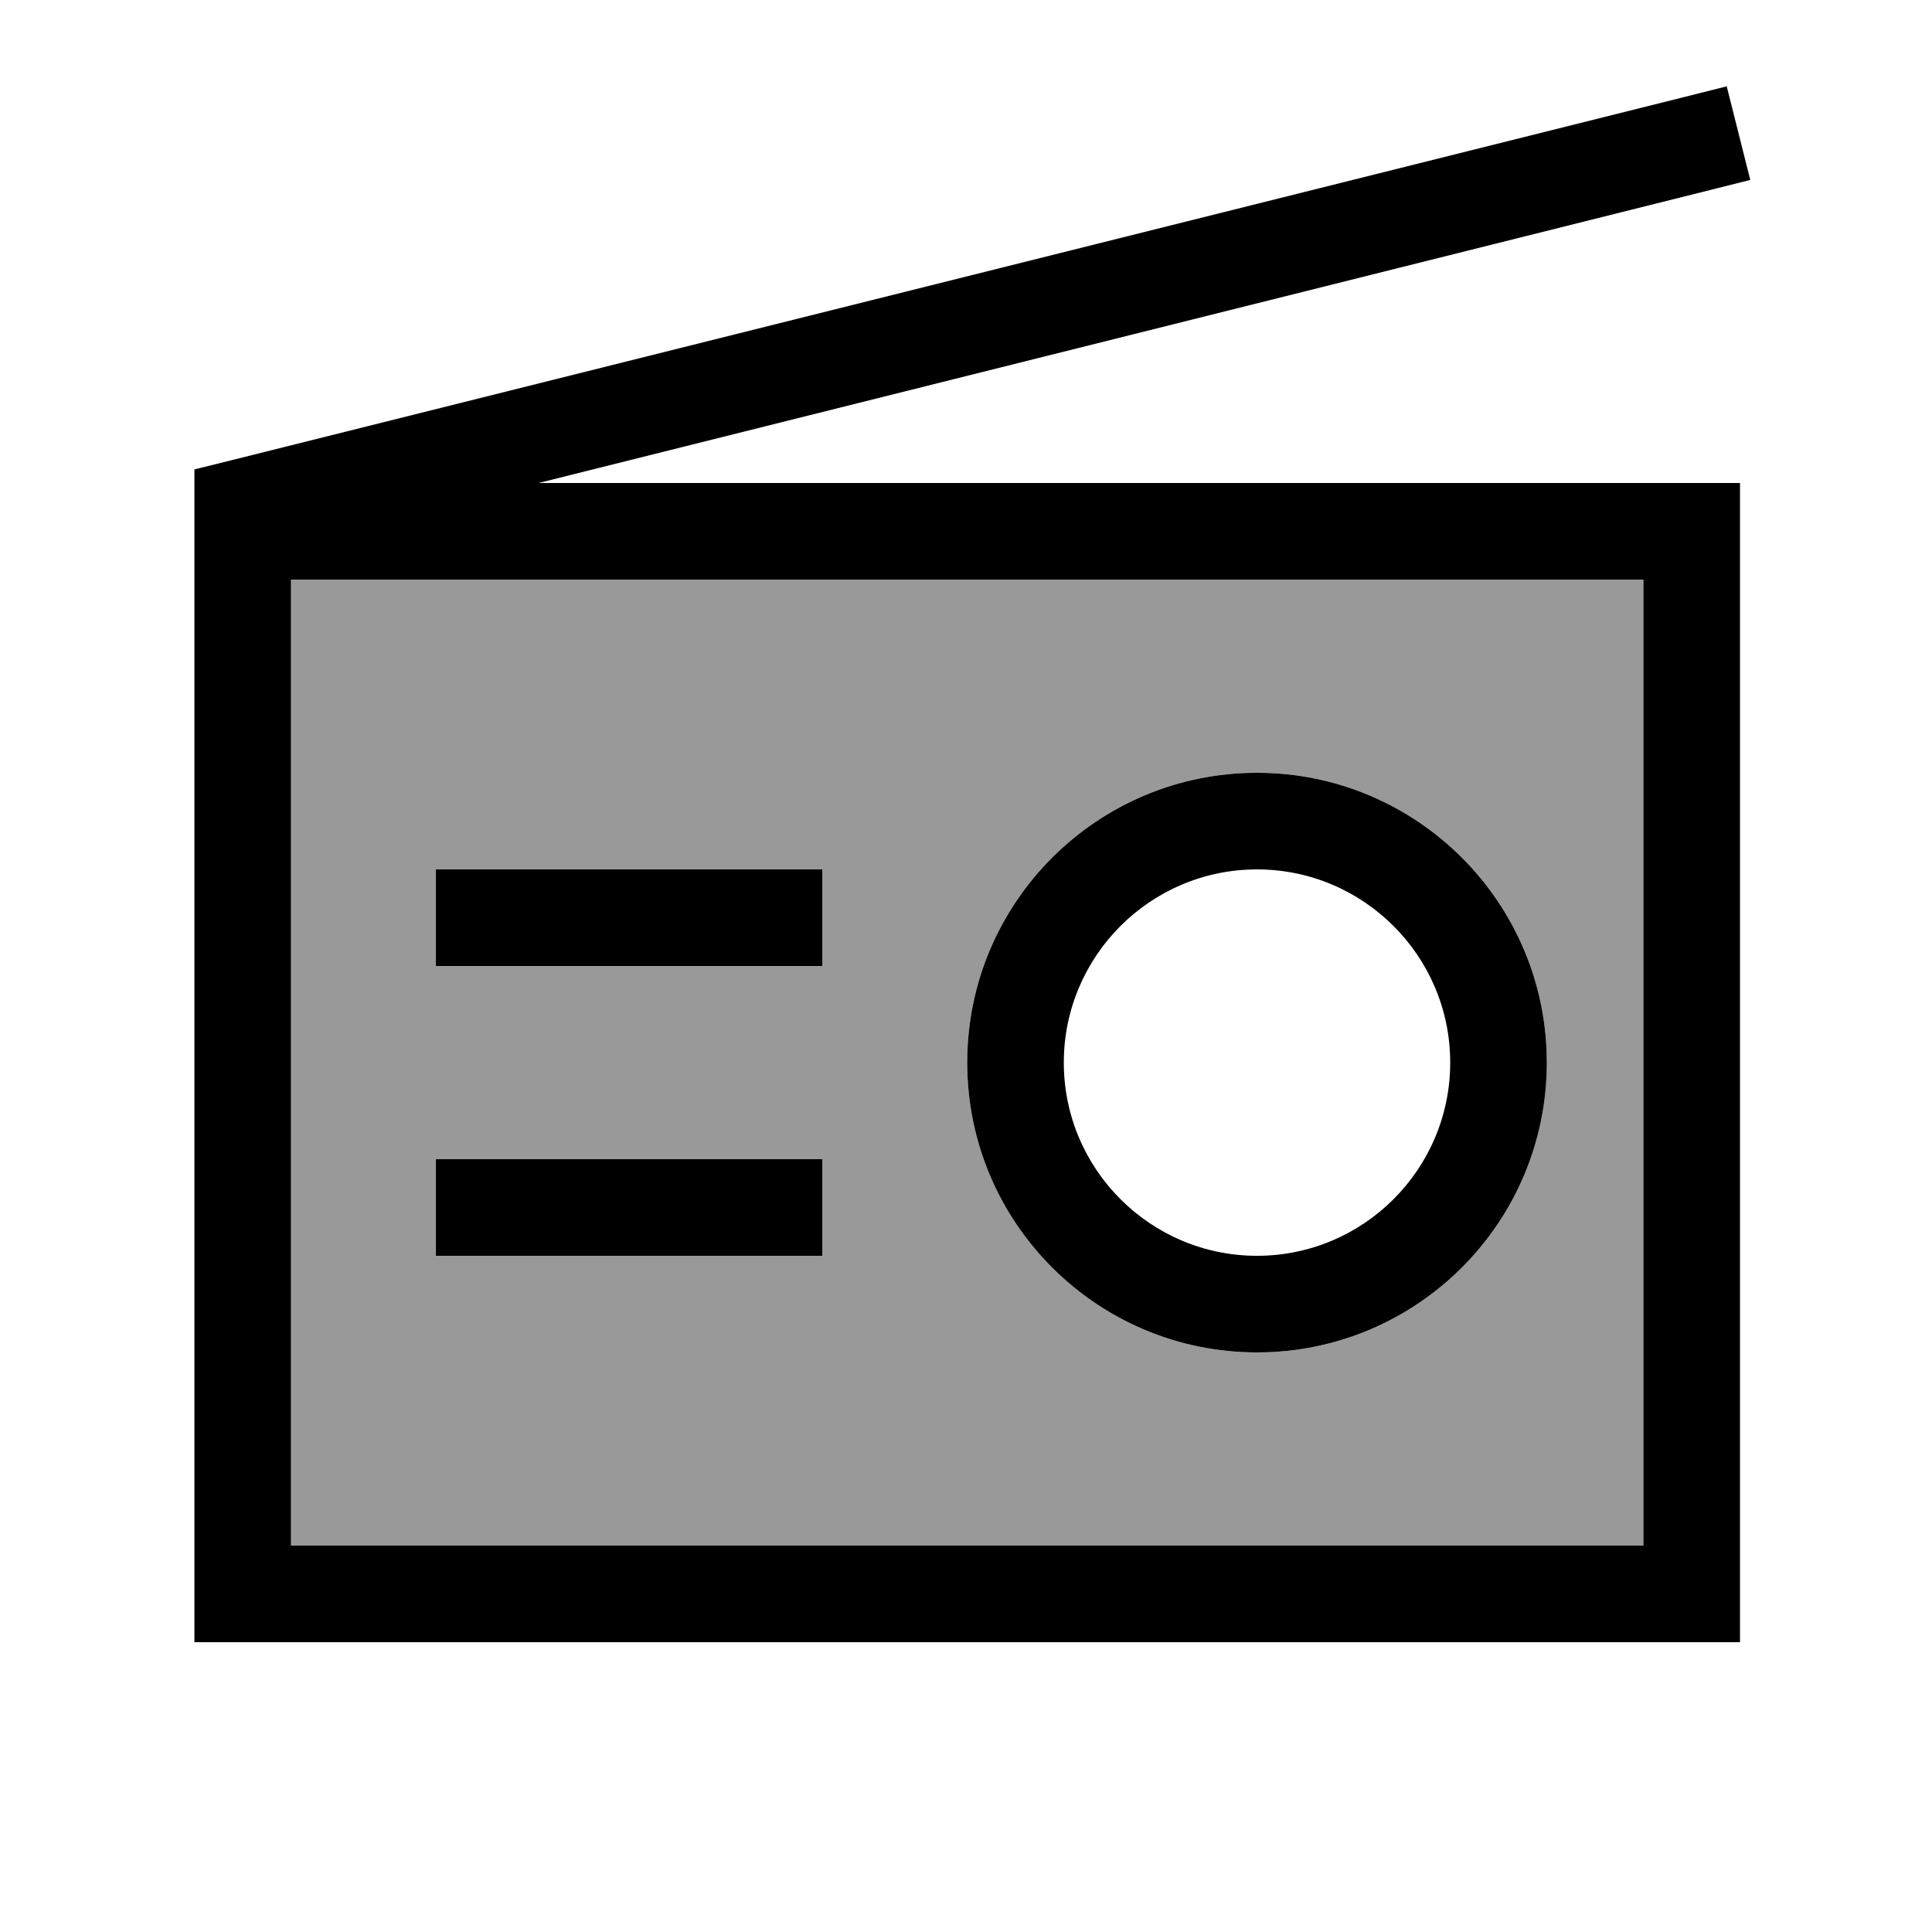
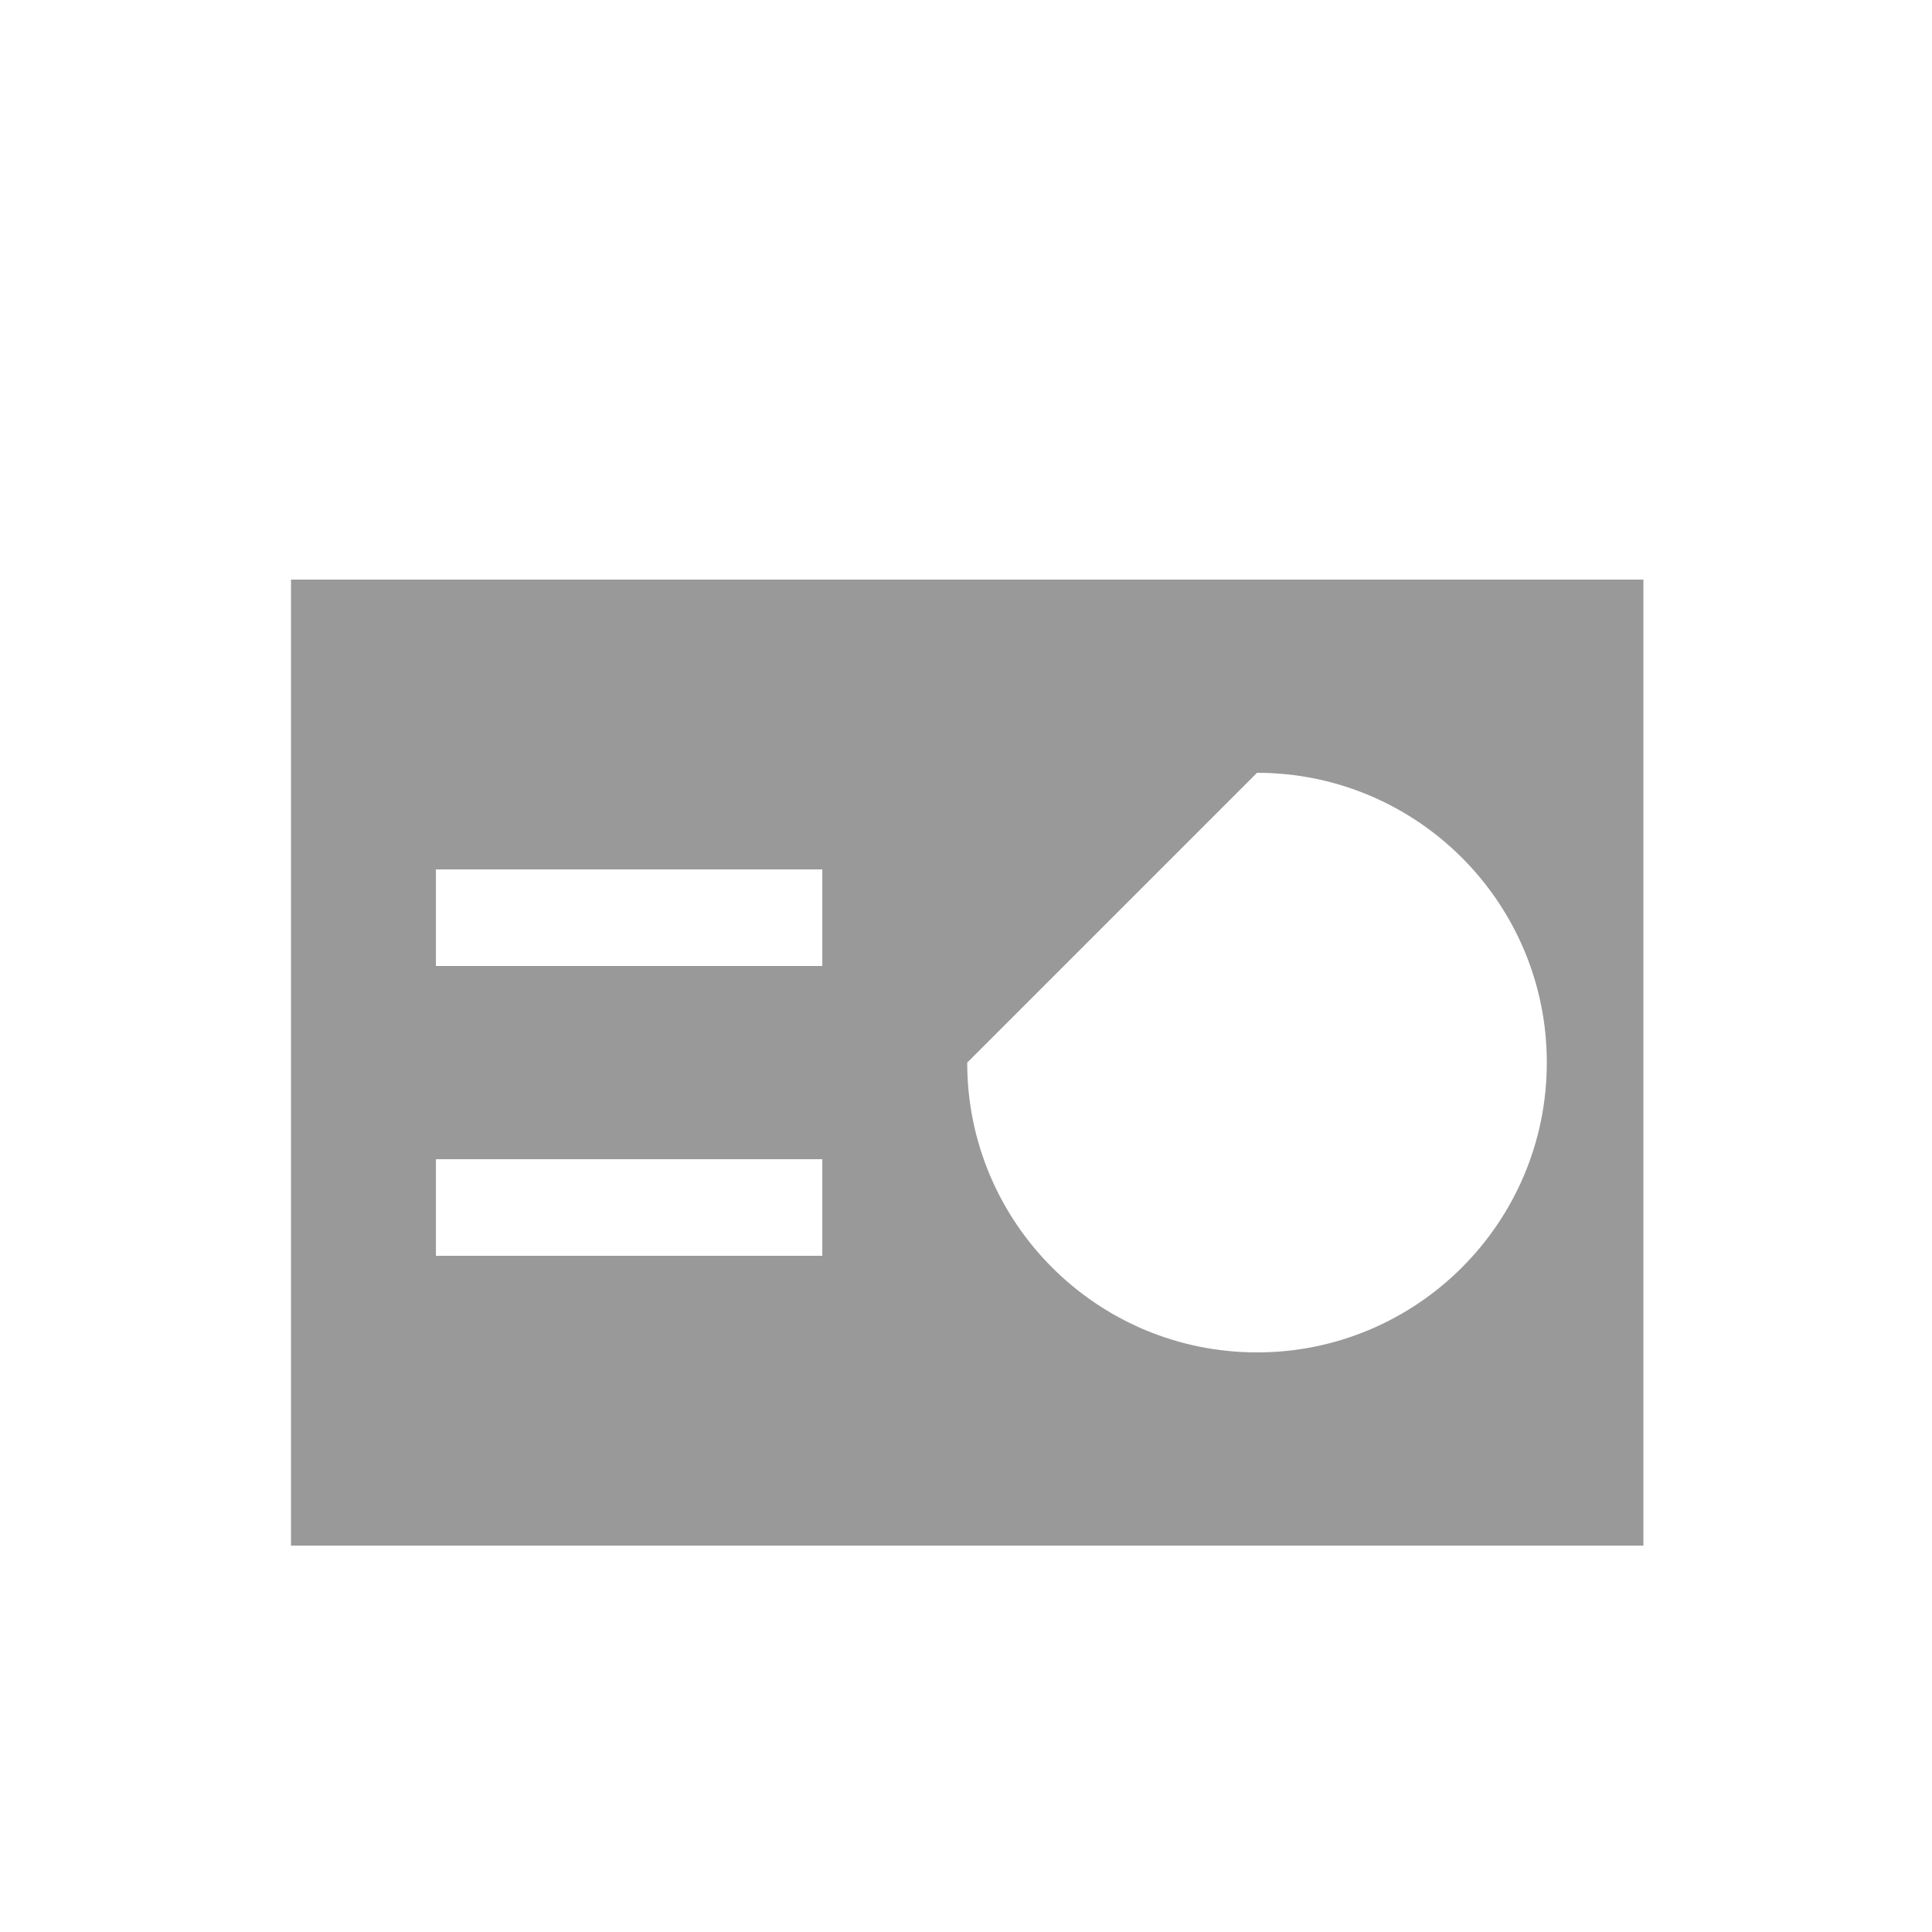
<svg xmlns="http://www.w3.org/2000/svg" viewBox="0 0 640 640">
-   <path opacity=".4" fill="currentColor" d="M96.4 192L544.4 192L544.4 512L96.4 512L96.4 192zM144.4 288L144.4 320L272.4 320L272.4 288L144.4 288zM144.4 384L144.4 416L272.4 416L272.4 384L144.4 384zM320.4 352C320.4 405 363.4 448 416.4 448C469.4 448 512.4 405 512.4 352C512.4 299 469.4 256 416.4 256C363.4 256 320.4 299 320.4 352z" />
-   <path fill="currentColor" d="M579.8 59.6L572 28.6L556.5 32.5L76.5 152.5L64.4 155.5L64.4 544L576.4 544L576.4 160L178.4 160L564.3 63.5L579.8 59.6zM96.4 192L544.4 192L544.4 512L96.4 512L96.4 192zM416.4 416C381.1 416 352.4 387.3 352.4 352C352.4 316.7 381.1 288 416.4 288C451.7 288 480.4 316.7 480.4 352C480.4 387.3 451.7 416 416.4 416zM320.4 352C320.4 405 363.4 448 416.4 448C469.4 448 512.4 405 512.4 352C512.4 299 469.4 256 416.4 256C363.4 256 320.4 299 320.4 352zM160.4 288L144.4 288L144.4 320L272.4 320L272.4 288L160.4 288zM160.4 384L144.4 384L144.4 416L272.4 416L272.4 384L160.4 384z" />
+   <path opacity=".4" fill="currentColor" d="M96.4 192L544.4 192L544.4 512L96.4 512L96.4 192zM144.4 288L144.4 320L272.4 320L272.4 288L144.4 288zM144.4 384L144.4 416L272.4 416L272.4 384L144.4 384zM320.4 352C320.4 405 363.4 448 416.4 448C469.4 448 512.4 405 512.4 352C512.4 299 469.4 256 416.4 256z" />
</svg>